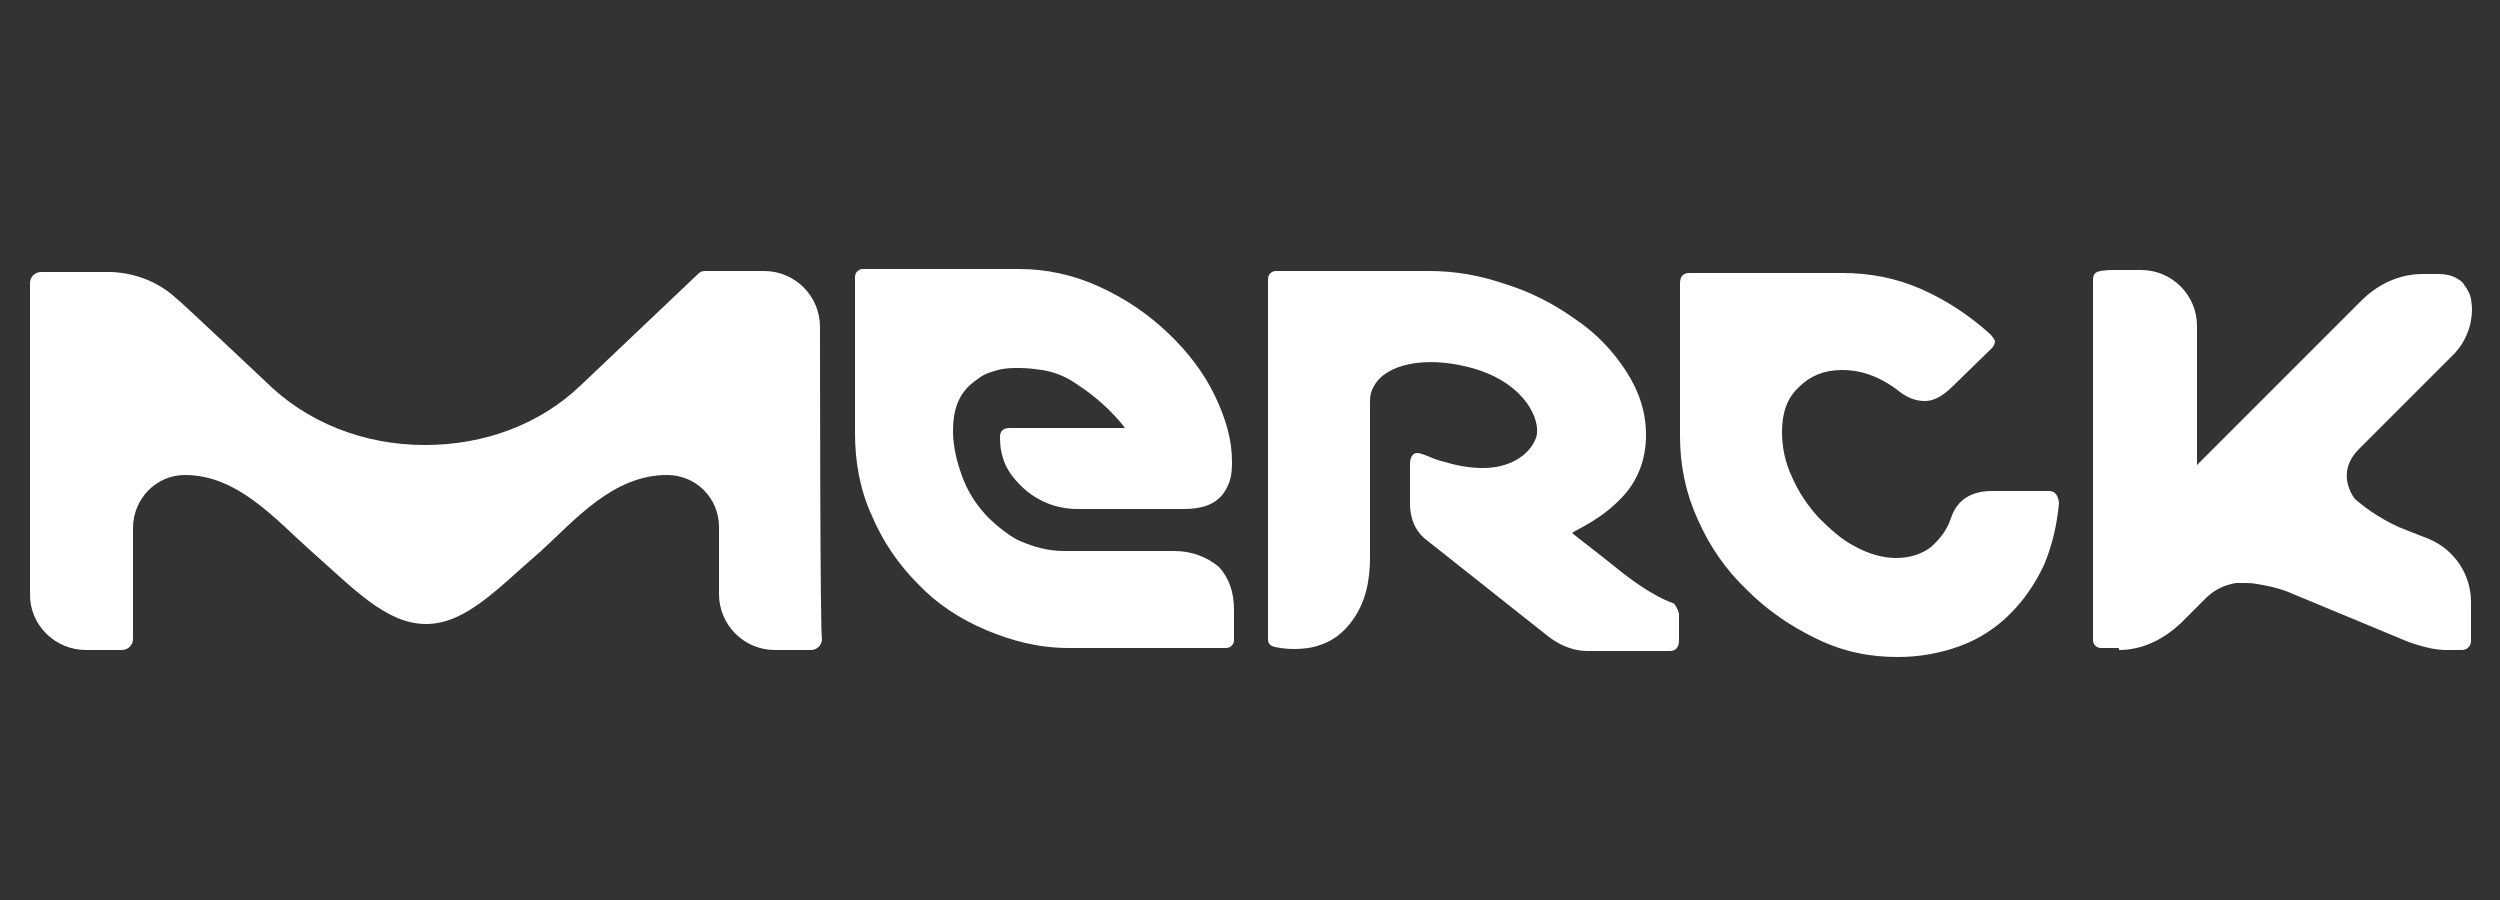
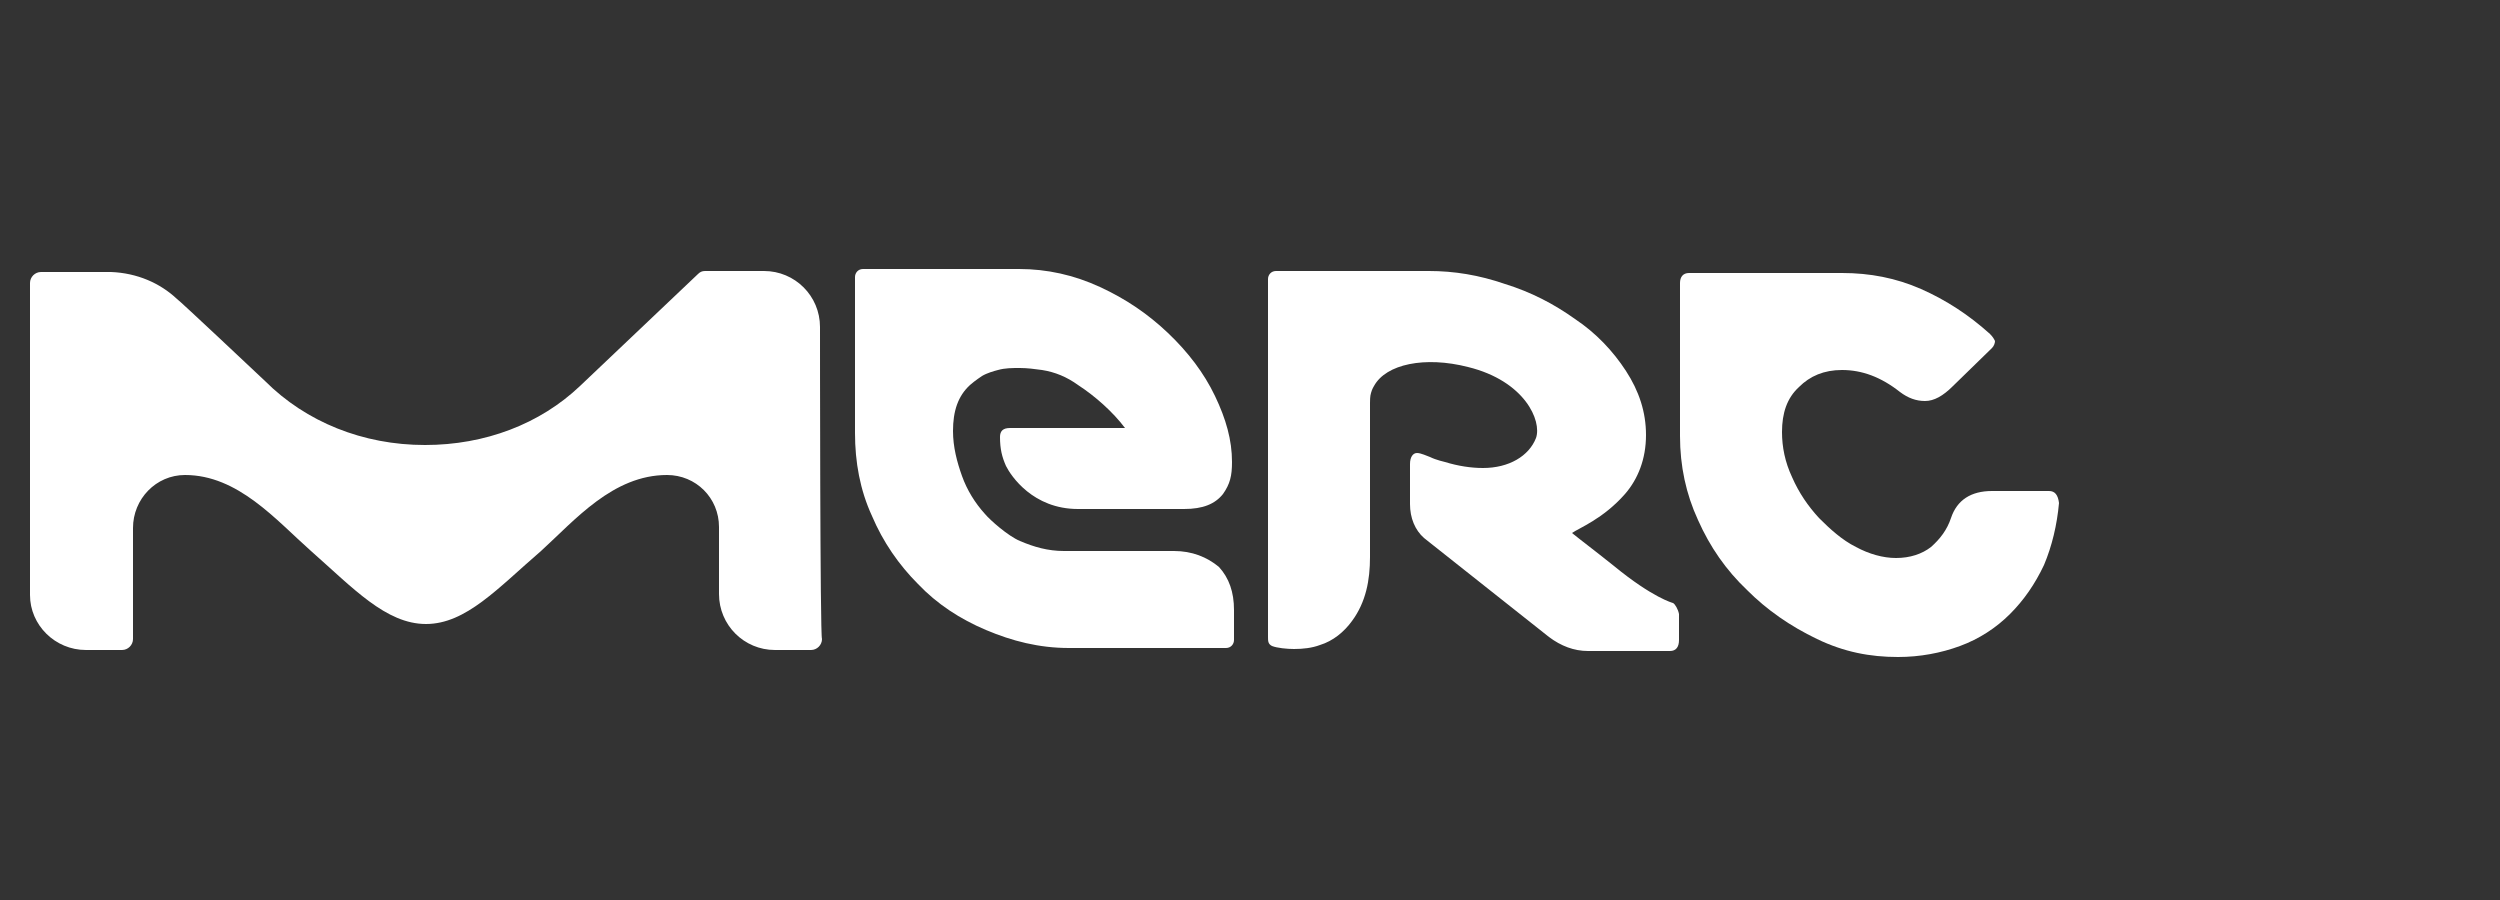
<svg xmlns="http://www.w3.org/2000/svg" version="1.1" id="Слой_1" x="0px" y="0px" viewBox="0 0 250 90" style="enable-background:new 0 0 250 90;" xml:space="preserve">
  <rect x="0" y="0" width="250" height="90" fill="#333333" stroke="none" />
  <style type="text/css"> .st0{fill:#FFFFFF;} </style>
  <g>
-     <path class="st0" d="M211.9,65c2.5,0,4.6-1.2,6.2-2.7c0,0,1.1-1.1,2.5-2.5c0.8-0.8,1.8-1.3,3-1.5c0.2,0,0.8,0,0.8,0 c0.4,0,0.8,0,1.3,0.1c1.3,0.2,2.5,0.5,3.6,1l10.6,4.4c0,0,2.6,1.2,4.7,1.2h1.6c0.5,0,0.9-0.4,0.9-0.9v-3.9c0-2.7-1.6-5.2-4.2-6.3 l-2.3-0.9c-1.9-0.7-4-2.1-5.1-3.1c0,0-2.1-2.5,0.4-5l9.4-9.4c1.3-1.3,1.9-3,1.9-4.6c0,0,0-0.7-0.2-1.4c-0.2-0.5-0.5-0.9-0.7-1.2 c-0.6-0.6-1.4-0.9-2.5-0.9h-1.5c-2.5,0-4.6,1.1-6.2,2.7c-0.1,0.1-6.2,6.2-7.8,7.8l-8.6,8.6V32.6c0-3.1-2.5-5.6-5.6-5.6h-2.4 c-0.6,0-1.5,0-2,0.2c-0.4,0.2-0.4,0.6-0.4,0.9v35.9c0,0.5,0.4,0.8,0.8,0.8H211.9z" />
    <path class="st0" d="M167.3,60.3c0,0-2-0.5-5.9-3.7c-2-1.6-3.6-2.8-4.2-3.3c0.7-0.5,3.1-1.4,5.3-3.9c1.3-1.5,2.1-3.5,2.1-5.9 c0-2.3-0.7-4.4-2-6.4c-1.3-2-3-3.8-5.1-5.2c-2.1-1.5-4.4-2.7-7-3.5c-2.6-0.9-5.1-1.3-7.6-1.3c0,0-15.3,0-15.3,0 c-0.5,0-0.8,0.4-0.8,0.8v25.6v5.7v2v2.5c0,0.4,0,0.7,0.4,0.9c0.5,0.2,1.5,0.3,2.2,0.3c0.9,0,1.8-0.1,2.6-0.4 c1.3-0.4,2.4-1.3,3.2-2.4c1.4-1.9,1.8-4.1,1.8-6.4V40.3c0-0.2,0-0.7,0.1-1c0.1-0.4,0.3-0.7,0.3-0.7c1.2-2.2,5.1-3,9.4-1.9 c5.7,1.4,7.4,5.4,6.8,7.1c-0.7,1.8-2.7,3-5.3,3c-1.2,0-2.5-0.2-3.8-0.6c0,0-0.9-0.2-1.5-0.5c-0.3-0.1-0.9-0.4-1.3-0.4 s-0.7,0.4-0.7,1.1v4c0,1.4,0.5,2.6,1.4,3.4c0,0,12.5,9.9,12.5,9.9c1.2,0.9,2.5,1.4,3.9,1.4h8.2c0.6,0,0.9-0.4,0.9-1.1v-2.6 C167.8,60.9,167.5,60.4,167.3,60.3" />
    <path class="st0" d="M117.4,55.1h-11c-1.6,0-3-0.4-4.4-1c-1.2-0.5-3-2.1-3.5-2.7c-1-1.1-1.8-2.4-2.3-3.8c-0.5-1.4-0.9-2.9-0.9-4.5 c0-2,0.5-3.5,1.7-4.6c0.1-0.1,0.6-0.5,1.2-0.9c0.5-0.3,1.2-0.5,1.6-0.6c0.7-0.2,1.4-0.2,2.2-0.2c0.7,0,1.5,0.1,2.2,0.2 c1.3,0.2,2.5,0.7,3.6,1.5c1.7,1.1,3.5,2.7,4.7,4.3H101c-0.7,0-1,0.3-1,0.9c0,1.2,0.2,2,0.6,2.9c0.5,1,2.7,4.3,7.2,4.3h10.6 c1.9,0,3.1-0.5,3.9-1.5c0.7-1,0.9-1.8,0.9-3.2c0-2.2-0.6-4.3-1.7-6.6s-2.7-4.4-4.7-6.3c-2-1.9-4.2-3.4-6.8-4.6 c-2.6-1.2-5.3-1.8-8.1-1.8H86.3c-0.5,0-0.8,0.4-0.8,0.8v15.6c0,2.9,0.5,5.7,1.7,8.3c1.1,2.6,2.7,4.9,4.6,6.8c1.9,2,4.2,3.5,6.8,4.6 c2.6,1.1,5.3,1.8,8.3,1.8h15.7c0.5,0,0.8-0.4,0.8-0.8V61c0-1.8-0.5-3.2-1.5-4.3C120.7,55.7,119.2,55.1,117.4,55.1" />
    <path class="st0" d="M82,32.7c0-3.1-2.5-5.6-5.6-5.6h-5.9c-0.3,0-0.5,0.1-0.7,0.3L58,38.6c-4,3.8-9.5,5.9-15.5,5.9 c-6.2,0-11.9-2.3-16-6.4c0,0-8.7-8.2-8.8-8.2c-1.7-1.6-4-2.6-6.6-2.7h-7c-0.6,0-1.1,0.5-1.1,1.1v31.2C3,62.5,5.5,65,8.6,65h2.2h1.4 c0.6,0,1.1-0.5,1.1-1.1V52.8c0-2.9,2.3-5.3,5.2-5.3c5.3,0,9.1,4.5,12.6,7.6c4.2,3.7,7.5,7.3,11.5,7.3s7.2-3.6,11.5-7.3 c3.4-3.1,7.2-7.6,12.6-7.6c2.9,0,5.2,2.3,5.2,5.2v6.7c0,3.1,2.5,5.6,5.6,5.6h2.4c0.6,0,1.2,0,1.2,0l0,0c0.6,0,1.1-0.5,1.1-1.1 C82,63.8,82,33,82,32.7" />
    <path class="st0" d="M204.9,49.1h-5.7c-2.1,0-3.5,0.9-4.1,2.7c-0.4,1.2-1.1,2.1-2,2.9c-0.9,0.7-2.1,1.1-3.5,1.1 c-1.3,0-2.7-0.4-4-1.1c-1.4-0.7-2.6-1.8-3.7-2.9c-1.1-1.2-2-2.5-2.7-4.1c-0.7-1.5-1-3-1-4.5c0-1.9,0.5-3.4,1.7-4.5 c1.1-1.1,2.5-1.7,4.3-1.7c2,0,3.9,0.7,5.8,2.2c0.8,0.6,1.6,0.9,2.5,0.9s1.8-0.5,2.8-1.5l3.9-3.8c0.2-0.2,0.3-0.5,0.3-0.7 c-0.1-0.2-0.2-0.4-0.5-0.7c-2.1-1.9-4.4-3.4-6.9-4.5c-2.5-1.1-5.1-1.6-7.9-1.6h-15.3c-0.6,0-0.9,0.4-0.9,1v15.3 c0,3,0.6,5.8,1.8,8.4c1.2,2.7,2.8,5,4.9,7c2,2,4.3,3.6,7,4.9s5.3,1.8,8.1,1.8c2.2,0,4.3-0.4,6.2-1.1c1.9-0.7,3.6-1.8,5-3.2 c1.4-1.4,2.5-3,3.4-4.9c0.8-1.9,1.3-4,1.5-6.2C205.8,49.5,205.5,49.1,204.9,49.1" />
  </g>
</svg>